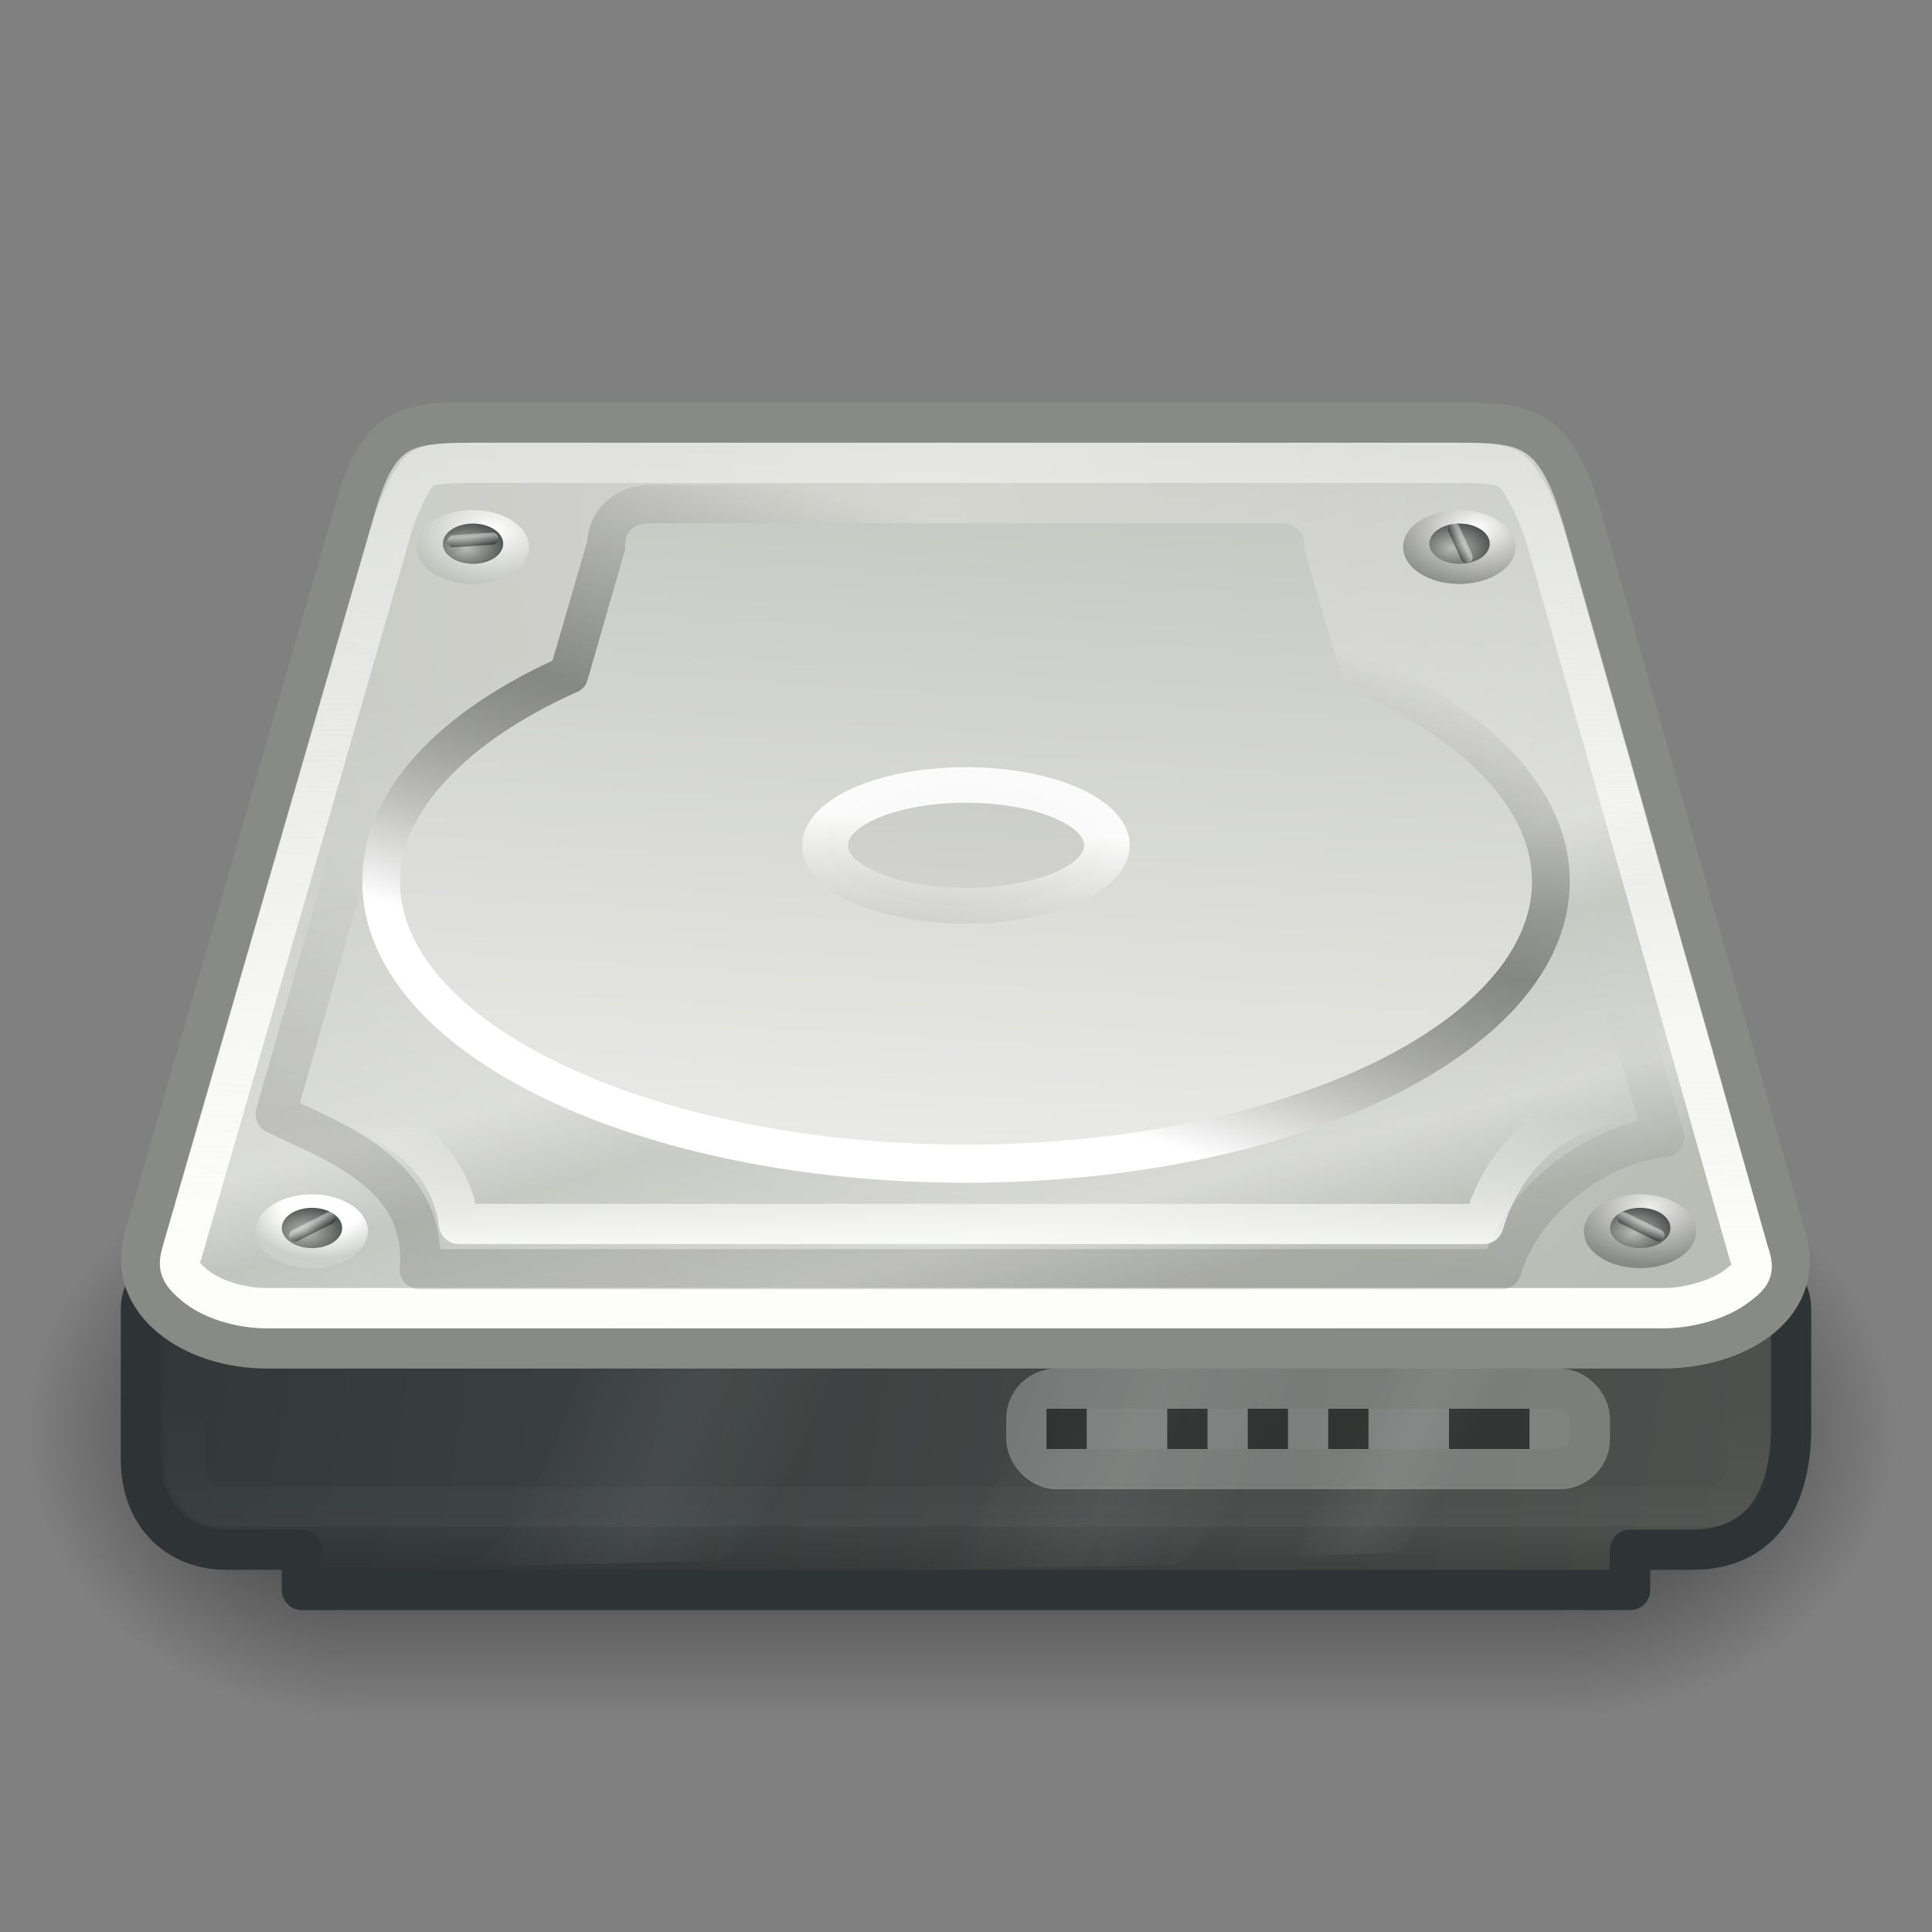
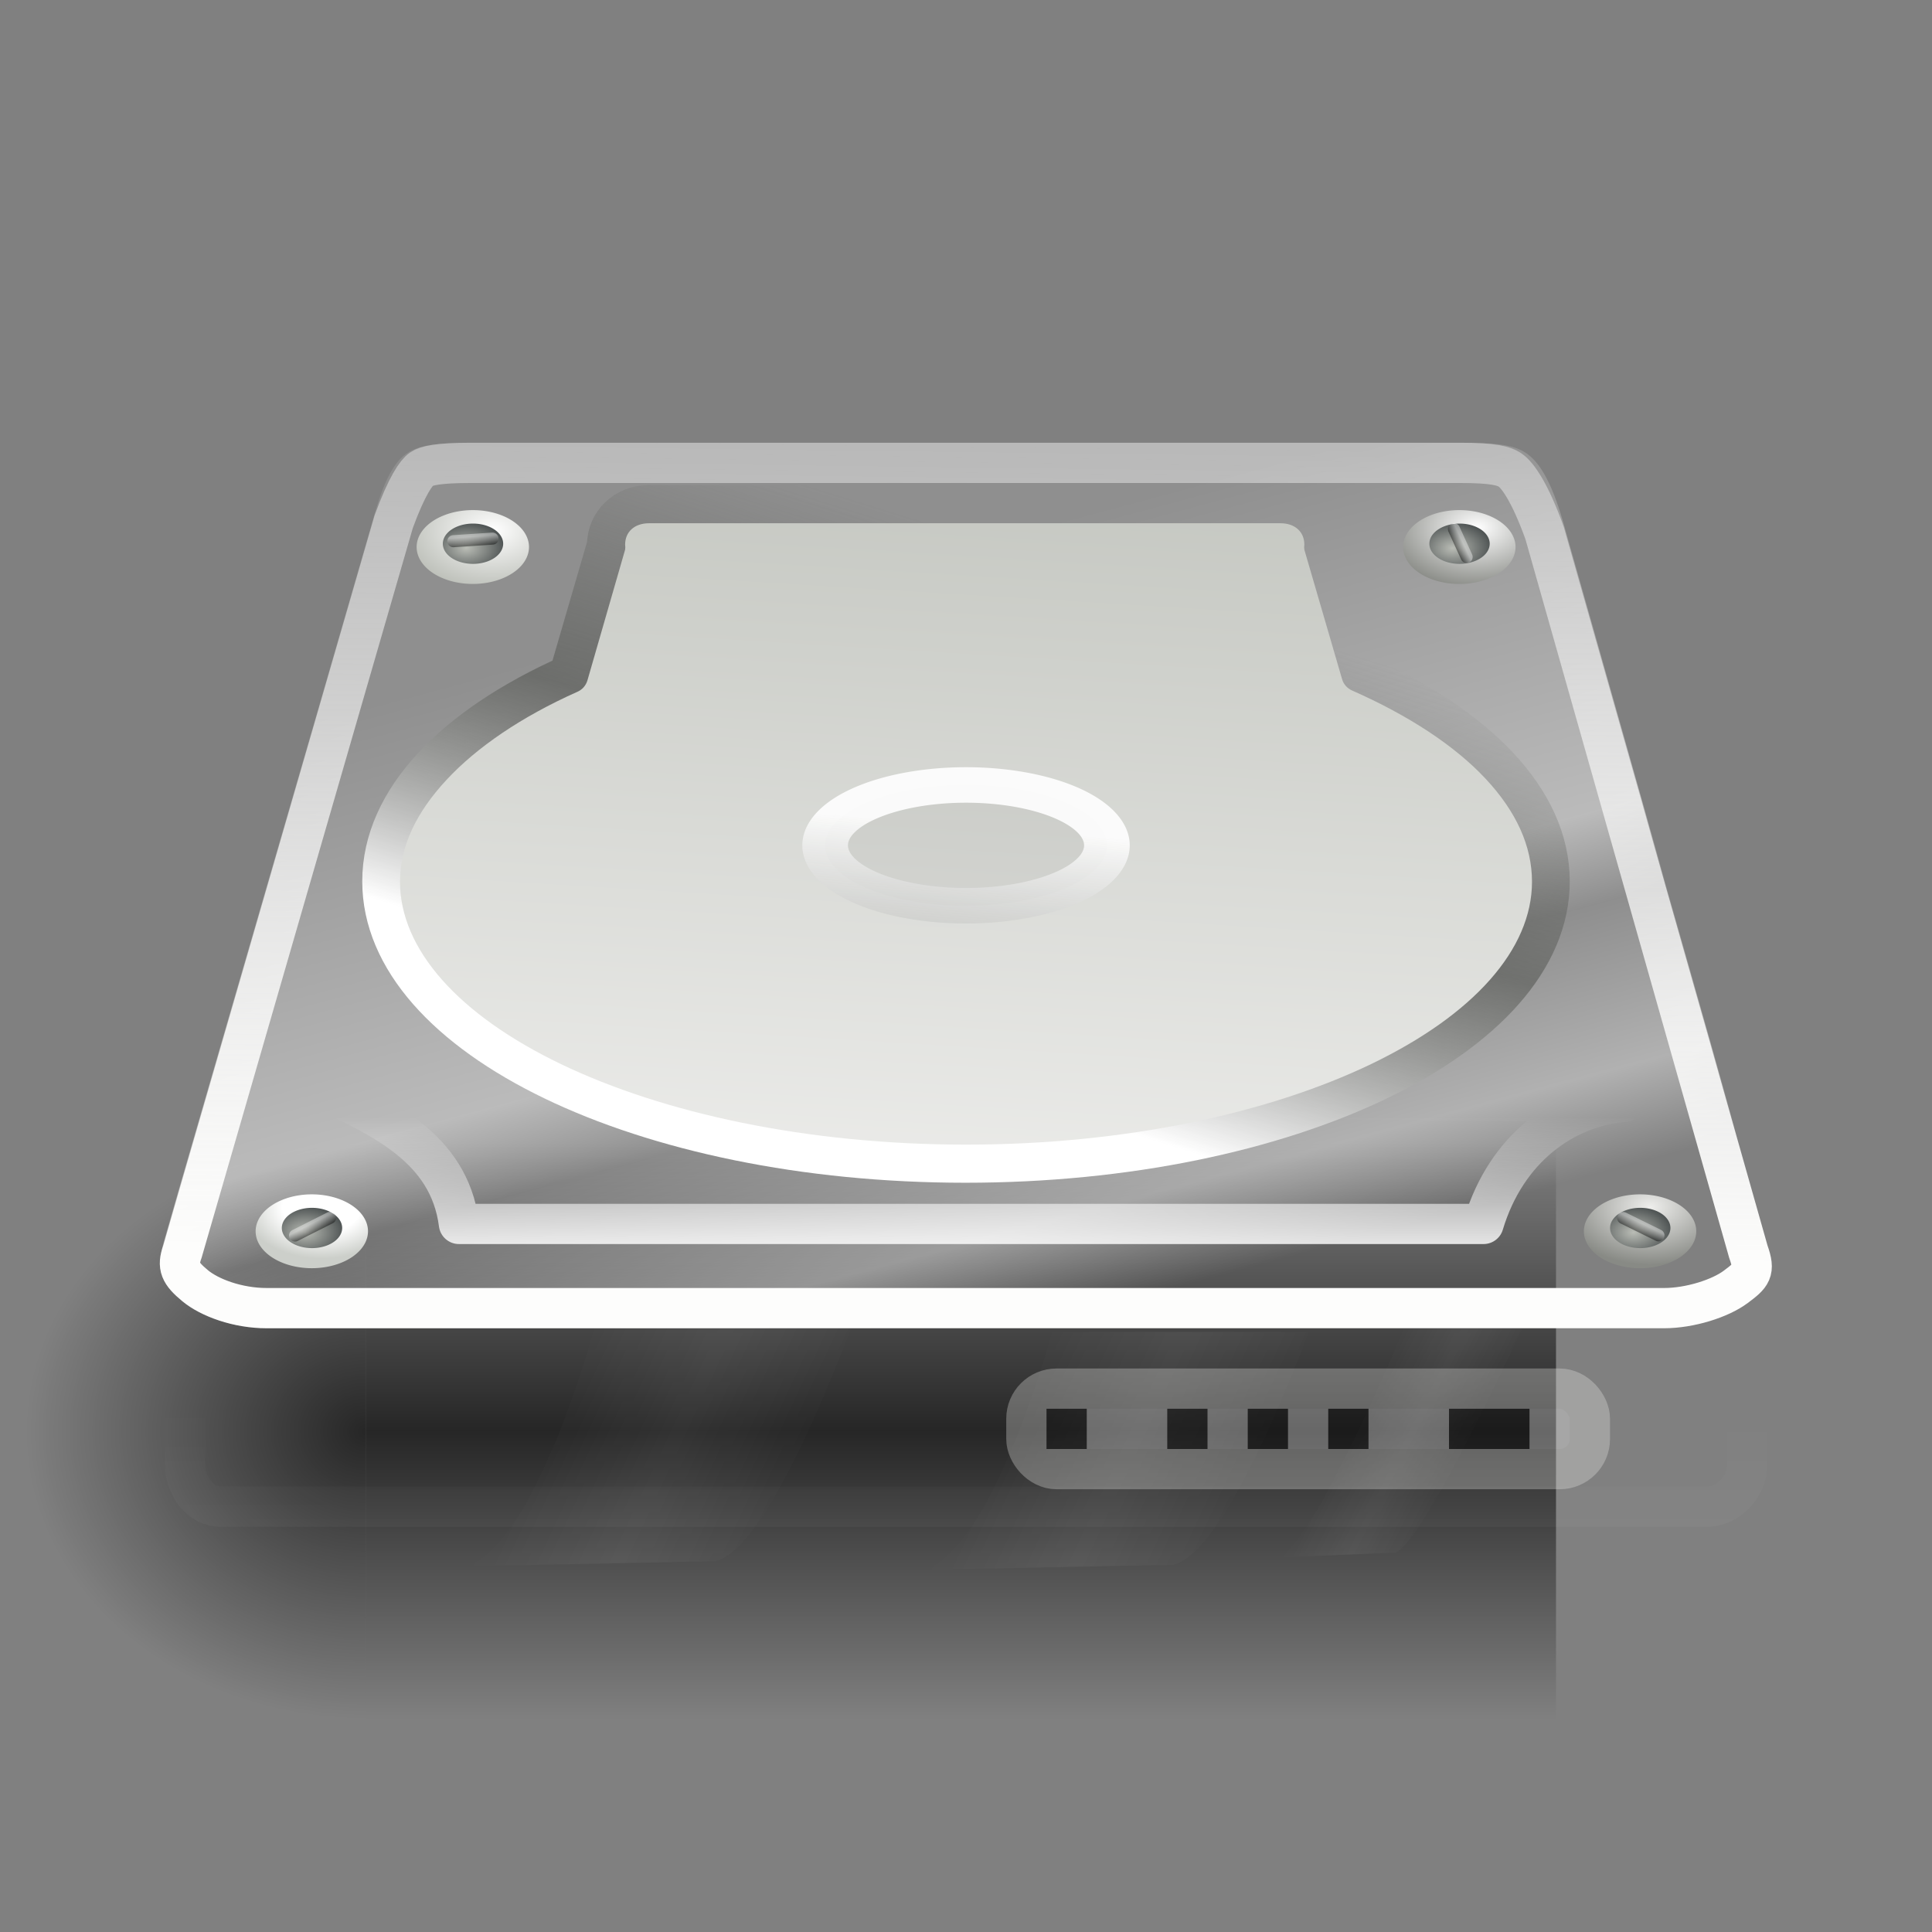
<svg xmlns="http://www.w3.org/2000/svg" xmlns:xlink="http://www.w3.org/1999/xlink" viewBox="0 0 48 48">
  <rect x="0" y="0" width="48" height="48" fill="#808080" stroke="none" />
  <defs>
    <linearGradient id="t">
      <stop offset="0" stop-color="white" stop-opacity="1" />
      <stop offset="1" stop-color="white" stop-opacity="0" />
    </linearGradient>
    <linearGradient id="s">
      <stop offset="0" stop-color="black" stop-opacity="1" />
      <stop offset="1" stop-color="black" stop-opacity="0" />
    </linearGradient>
    <linearGradient id="r">
      <stop offset="0" stop-color="black" stop-opacity="1" />
      <stop offset="1" stop-color="black" stop-opacity="0" />
    </linearGradient>
    <linearGradient id="p">
      <stop offset="0" stop-color="white" stop-opacity="1" />
      <stop offset="1" stop-color="white" stop-opacity="0" />
    </linearGradient>
    <linearGradient id="f">
      <stop offset="0" stop-color="white" stop-opacity="1" />
      <stop offset="0.5" stop-color="#555753" stop-opacity=".6" />
      <stop offset="1" stop-color="#555753" stop-opacity="0" />
    </linearGradient>
    <linearGradient id="n">
      <stop offset="0" stop-color="white" stop-opacity="1" />
      <stop offset="1" stop-color="#888a85" stop-opacity="1" />
    </linearGradient>
    <linearGradient id="l">
      <stop offset="0" stop-color="#eeeeec" stop-opacity="1" />
      <stop offset="1" stop-color="#888a85" stop-opacity="1" />
    </linearGradient>
    <linearGradient id="k">
      <stop offset="0" stop-color="white" stop-opacity="1" />
      <stop offset="0.5" stop-color="white" stop-opacity="1" />
      <stop offset="1" stop-color="#cccfca" stop-opacity="1" />
    </linearGradient>
    <linearGradient id="o">
      <stop offset="0" stop-color="black" stop-opacity="1" />
      <stop offset="1" stop-color="white" stop-opacity="1" />
    </linearGradient>
    <linearGradient id="g">
      <stop offset="0" stop-color="#eeeeec" stop-opacity="1" />
      <stop offset="0.2" stop-color="#eeeeec" stop-opacity="1" />
      <stop offset="1" stop-color="#babdb6" stop-opacity="1" />
    </linearGradient>
    <linearGradient id="m">
      <stop offset="0" stop-color="white" stop-opacity="1" />
      <stop offset="1" stop-color="#babdb6" stop-opacity="1" />
    </linearGradient>
    <linearGradient id="j">
      <stop offset="0" stop-color="#babdb6" stop-opacity="1" />
      <stop offset="1" stop-color="#2e3436" stop-opacity="1" />
    </linearGradient>
    <linearGradient id="e">
      <stop offset="0" stop-color="#d0d0cb" stop-opacity="1" />
      <stop offset="1" stop-color="#babdb6" stop-opacity="1" />
    </linearGradient>
    <linearGradient id="i">
      <stop offset="0" stop-color="white" stop-opacity="1" />
      <stop offset="1" stop-color="#888a85" stop-opacity=".598" />
    </linearGradient>
    <linearGradient id="q">
      <stop offset="0" stop-color="#555753" stop-opacity="1" />
      <stop offset="1" stop-color="#2e3436" stop-opacity="1" />
    </linearGradient>
    <linearGradient id="a">
      <stop offset="0" stop-color="#fdfdfc" stop-opacity="1" />
      <stop offset="1" stop-color="white" stop-opacity=".371" />
    </linearGradient>
    <linearGradient id="d">
      <stop offset="0" stop-color="white" stop-opacity="0" />
      <stop offset="0.5" stop-color="white" stop-opacity="1" />
      <stop offset="1" stop-color="white" stop-opacity="0" />
    </linearGradient>
    <linearGradient id="h">
      <stop offset="0" stop-color="white" stop-opacity=".258" />
      <stop offset="0.547" stop-color="white" stop-opacity="1" />
      <stop offset="0.662" stop-color="white" stop-opacity=".247" />
      <stop offset="0.875" stop-color="white" stop-opacity=".835" />
      <stop offset="1" stop-color="white" stop-opacity="0" />
    </linearGradient>
    <linearGradient id="c">
      <stop offset="0" stop-color="black" stop-opacity="0" />
      <stop offset="0.5" stop-color="black" stop-opacity="1" />
      <stop offset="1" stop-color="black" stop-opacity="0" />
    </linearGradient>
    <linearGradient id="b">
      <stop offset="0" stop-color="black" stop-opacity="1" />
      <stop offset="1" stop-color="black" stop-opacity="0" />
    </linearGradient>
    <linearGradient xlink:href="#a" id="G" x1="24.749" y1="35.355" x2="24.999" y2="14.998" gradientUnits="userSpaceOnUse" gradientTransform="matrix(1,0,0,0.996,0,-3.931)" />
    <radialGradient xlink:href="#b" id="u" gradientUnits="userSpaceOnUse" gradientTransform="matrix(4.096,0,0,3.101,-9.539,-94.543)" cx="0" cy="17" fx="0" fy="17" r="2" />
    <radialGradient xlink:href="#b" id="v" gradientUnits="userSpaceOnUse" gradientTransform="matrix(4.096,0,0,3.101,38.21,-10.9)" cx="0" cy="17" fx="0" fy="17" r="2" />
    <linearGradient xlink:href="#c" id="w" gradientUnits="userSpaceOnUse" gradientTransform="matrix(2.048,0,0,2.068,1.348,6.674)" x1="9.899" y1="20" x2="9.899" y2="13.979" />
    <linearGradient xlink:href="#d" id="z" gradientUnits="userSpaceOnUse" gradientTransform="matrix(1,0,0,1.423,10.5,-14.957)" x1="15.335" y1="33.062" x2="20.329" y2="36.377" />
    <linearGradient xlink:href="#d" id="A" gradientUnits="userSpaceOnUse" gradientTransform="matrix(1,0,0,1.423,-0.875,-15.046)" x1="15.335" y1="33.062" x2="20.329" y2="36.377" />
    <linearGradient xlink:href="#d" id="B" gradientUnits="userSpaceOnUse" gradientTransform="matrix(0.46,0,-0.391,1.37,40.625,-13.299)" x1="15.335" y1="33.062" x2="20.329" y2="36.377" />
    <radialGradient xlink:href="#e" id="C" cx="25.252" cy="16.48" fx="25.252" fy="16.48" r="21.98" gradientTransform="matrix(1.033,-0.596,0.575,0.996,-12.235,11.554)" gradientUnits="userSpaceOnUse" />
    <linearGradient xlink:href="#f" id="F" gradientUnits="userSpaceOnUse" x1="18.049" y1="25.461" x2="22.212" y2="12.143" gradientTransform="matrix(0.94,0,0,0.932,1.332,1.402)" />
    <linearGradient xlink:href="#g" id="H" x1="24" y1="36.638" x2="25.818" y2="6.831" gradientUnits="userSpaceOnUse" />
    <linearGradient xlink:href="#h" id="D" gradientUnits="userSpaceOnUse" x1="27.058" y1="12.669" x2="32.043" y2="31.22" />
    <linearGradient xlink:href="#i" id="I" x1="20.304" y1="24.036" x2="18.498" y2="40.647" gradientUnits="userSpaceOnUse" />
    <radialGradient xlink:href="#j" id="J" cx="7.518" cy="30.574" fx="7.518" fy="30.574" r="0.531" gradientTransform="matrix(1.662,0,0,1.614,-4.989,-18.656)" gradientUnits="userSpaceOnUse" />
    <radialGradient xlink:href="#k" id="E" gradientUnits="userSpaceOnUse" gradientTransform="matrix(1.39,0,0,1.349,-2.92,-10.638)" cx="7.519" cy="30.304" fx="7.519" fy="30.304" r="0.531" />
    <radialGradient xlink:href="#l" id="K" gradientUnits="userSpaceOnUse" gradientTransform="matrix(1.569,0,0,1.523,-4.289,-15.921)" cx="7.534" cy="30.308" fx="7.534" fy="30.308" r="0.531" />
    <radialGradient xlink:href="#j" id="L" gradientUnits="userSpaceOnUse" gradientTransform="matrix(1.662,0,0,1.614,-4.989,-18.656)" cx="7.518" cy="30.574" fx="7.518" fy="30.574" r="0.531" />
    <radialGradient xlink:href="#m" id="M" gradientUnits="userSpaceOnUse" gradientTransform="matrix(1.662,0,0,1.614,-4.989,-18.656)" cx="7.479" cy="30.361" fx="7.479" fy="30.361" r="0.531" />
    <radialGradient xlink:href="#j" id="N" gradientUnits="userSpaceOnUse" gradientTransform="matrix(1.662,0,0,1.614,-4.989,-18.656)" cx="7.518" cy="30.574" fx="7.518" fy="30.574" r="0.531" />
    <radialGradient xlink:href="#n" id="O" gradientUnits="userSpaceOnUse" gradientTransform="matrix(1.662,0,0,1.614,-4.989,-18.656)" cx="7.489" cy="30.338" fx="7.489" fy="30.338" r="0.531" />
    <radialGradient xlink:href="#j" id="P" gradientUnits="userSpaceOnUse" gradientTransform="matrix(1.662,0,0,1.614,-4.989,-18.656)" cx="7.518" cy="30.574" fx="7.518" fy="30.574" r="0.531" />
    <linearGradient xlink:href="#o" id="Q" x1="40.617" y1="30.555" x2="40.711" y2="30.359" gradientUnits="userSpaceOnUse" />
    <linearGradient xlink:href="#o" id="R" gradientUnits="userSpaceOnUse" x1="40.617" y1="30.555" x2="40.711" y2="30.359" gradientTransform="matrix(0.603,-0.798,0.798,0.603,-41.126,44.628)" />
    <linearGradient xlink:href="#o" id="S" gradientUnits="userSpaceOnUse" x1="40.617" y1="30.555" x2="40.711" y2="30.359" gradientTransform="matrix(0.866,-0.5,0.5,0.866,-38.792,7.403)" />
    <linearGradient xlink:href="#o" id="T" gradientUnits="userSpaceOnUse" x1="40.617" y1="30.555" x2="40.711" y2="30.359" gradientTransform="matrix(0.707,0.528,-0.707,0.528,29.006,-24.092)" />
    <linearGradient xlink:href="#p" id="y" x1="12.5" y1="43.188" x2="12.5" y2="34.046" gradientUnits="userSpaceOnUse" />
    <linearGradient xlink:href="#q" id="x" gradientUnits="userSpaceOnUse" x1="53.813" y1="43.573" x2="-2.814" y2="35.5" gradientTransform="translate(0,50)" />
    <linearGradient xlink:href="#r" id="U" x1="21.938" y1="39" x2="21.938" y2="37.996" gradientUnits="userSpaceOnUse" />
    <linearGradient xlink:href="#s" id="V" x1="22.101" y1="27.658" x2="22.971" y2="20.903" gradientUnits="userSpaceOnUse" gradientTransform="translate(0,2)" />
    <linearGradient xlink:href="#t" id="W" x1="24.848" y1="28.908" x2="24.848" y2="25.757" gradientUnits="userSpaceOnUse" gradientTransform="translate(0,2)" />
  </defs>
  <g display="inline">
    <g transform="matrix(1.031,0,0,1.151,-0.736,-12.574)" opacity=".7">
      <rect transform="scale(-1,-1)" y="-48.024" x="-9.539" height="12.405" width="8.192" opacity="1" fill="url(#u)" fill-opacity="1" stroke="none" stroke-width="1" stroke-linecap="round" stroke-linejoin="round" stroke-miterlimit="4" stroke-dasharray="none" stroke-dashoffset="0" stroke-opacity="1" />
-       <rect y="35.619" x="38.21" height="12.405" width="8.192" opacity="1" fill="url(#v)" fill-opacity="1" stroke="none" stroke-width="1" stroke-linecap="round" stroke-linejoin="round" stroke-miterlimit="4" stroke-dasharray="none" stroke-dashoffset="0" stroke-opacity="1" />
      <rect y="35.619" x="9.539" height="12.405" width="28.671" opacity="1" fill="url(#w)" fill-opacity="1" stroke="none" stroke-width="1" stroke-linecap="round" stroke-linejoin="round" stroke-miterlimit="4" stroke-dasharray="none" stroke-dashoffset="0" stroke-opacity="1" />
    </g>
    <g transform="translate(0,-48.997)">
-       <path d="M 4.518,80.5 L 43.482,80.5 C 44.046,80.5 44.5,80.954 44.5,81.518 L 44.5,84.482 C 44.5,85.797 44.05,87.5 42.044,87.5 L 40.5,87.5 L 40.5,88.5 L 7.5,88.5 L 7.5,87.5 L 5.643,87.5 C 4.372,87.5 3.5,86.615 3.5,85.244 L 3.5,81.518 C 3.5,80.954 3.954,80.5 4.518,80.5 z " style="marker:none" color="#000" fill="url(#x)" fill-opacity="1" fill-rule="nonzero" stroke="#2e3436" stroke-width="1" stroke-linecap="square" stroke-linejoin="round" marker-start="none" marker-mid="none" marker-end="none" stroke-miterlimit="4" stroke-dasharray="none" stroke-dashoffset="1.4" stroke-opacity="1" visibility="visible" display="inline" overflow="visible" />
      <path transform="translate(0,50)" style="marker:none" d="M 4.594,31.594 L 4.594,35.323 C 4.594,35.923 4.969,36.428 5.48,36.428 L 42.426,36.428 C 42.939,36.428 43.406,35.921 43.406,35.412 L 43.406,31.594 L 4.594,31.594 z " opacity=".1" color="#000" fill="none" fill-opacity="1" fill-rule="nonzero" stroke="url(#y)" stroke-width="1" stroke-linecap="square" stroke-linejoin="miter" marker-start="none" marker-mid="none" marker-end="none" stroke-miterlimit="4" stroke-dashoffset="1.4" stroke-opacity="1" visibility="visible" display="inline" overflow="visible" />
      <g transform="translate(0,50)" opacity=".5">
        <path d="M 26.145,32.089 C 26.145,32.089 24.642,37.623 22.919,38 C 22.919,38 29.15,37.874 29.15,37.874 C 30.537,37.557 32.509,32.089 32.509,32.089 L 26.145,32.089 z " opacity=".11" fill="url(#z)" fill-opacity="1" fill-rule="evenodd" stroke="none" stroke-width="1px" stroke-linecap="butt" stroke-linejoin="miter" stroke-opacity="1" />
        <path d="M 14.77,32 C 14.77,32 13.267,37.534 11.544,37.911 C 11.544,37.911 17.775,37.785 17.775,37.785 C 19.162,37.468 21.134,32 21.134,32 L 14.77,32 z " opacity=".11" fill="url(#A)" fill-opacity="1" fill-rule="evenodd" stroke="none" stroke-width="1px" stroke-linecap="butt" stroke-linejoin="miter" stroke-opacity="1" />
        <path d="M 34.886,32 C 34.886,32 32.674,37.328 31.778,37.692 C 31.778,37.692 34.678,37.571 34.678,37.571 C 35.403,37.265 37.812,32 37.812,32 L 34.886,32 z " opacity=".11" fill="url(#B)" fill-opacity="1" fill-rule="evenodd" stroke="none" stroke-width="1px" stroke-linecap="butt" stroke-linejoin="miter" stroke-opacity="1" />
      </g>
    </g>
-     <path d="M 11.693,10.499 L 36.266,10.499 C 37.95,10.499 38.662,10.616 39.306,12.884 L 44.38,30.765 C 44.881,32.53 43.024,33.5 41.34,33.5 L 6.619,33.5 C 4.75,33.5 3.129,32.319 3.579,30.765 L 8.829,12.611 C 9.397,10.647 10.009,10.499 11.693,10.499 z " fill="url(#C)" fill-opacity="1" stroke="#888a85" stroke-width="1" stroke-linecap="round" stroke-linejoin="miter" stroke-miterlimit="4" stroke-dashoffset="0" stroke-opacity="1" />
    <path d="M 11.688,11 C 10.861,11 10.403,11.065 10.125,11.25 C 9.847,11.435 9.585,11.809 9.312,12.75 L 4.062,30.875 C 3.892,31.466 4.094,31.914 4.562,32.312 C 5.031,32.711 5.798,33 6.625,33 L 41.344,33 C 42.088,33 42.883,32.752 43.375,32.375 C 43.867,31.998 44.106,31.579 43.906,30.875 L 38.844,13 C 38.534,11.91 38.221,11.459 37.906,11.25 C 37.592,11.041 37.113,11 36.281,11 L 11.688,11 z " opacity=".462" fill="url(#D)" fill-opacity="1" stroke="none" stroke-width="1" stroke-linecap="round" stroke-linejoin="miter" stroke-miterlimit="4" stroke-dashoffset="0" stroke-opacity="1" display="inline" />
    <path style="marker:none" d="M 8.156 30.578 A 0.531 0.516 0 1 1  7.094,30.578 A 0.531 0.516 0 1 1  8.156 30.578 z" transform="matrix(-2.629,0,0,1.778,27.793,-23.777)" opacity="1" color="#000" fill="url(#E)" fill-opacity="1" fill-rule="nonzero" stroke="none" stroke-width="1" stroke-linecap="square" stroke-linejoin="miter" marker-start="none" marker-mid="none" marker-end="none" stroke-miterlimit="4" stroke-dasharray="none" stroke-dashoffset="1.4" stroke-opacity="1" visibility="visible" display="inline" overflow="visible" />
    <path d="M 16.111,12.553 C 15.537,12.553 15.083,12.985 15.083,13.543 L 14.142,16.773 C 11.282,18.05 9.5,19.873 9.5,21.897 C 9.5,25.754 15.979,28.885 23.985,28.885 C 31.992,28.885 38.5,25.754 38.5,21.897 C 38.5,19.858 36.664,18.022 33.77,16.744 L 32.829,13.543 C 32.829,12.985 32.375,12.553 31.801,12.553 L 16.111,12.553 z " fill="none" fill-opacity="1" stroke="url(#F)" stroke-width="1" stroke-linecap="round" stroke-linejoin="round" stroke-miterlimit="4" stroke-dasharray="none" stroke-dashoffset="0" stroke-opacity="1" />
    <path d="M 11.688,11.5 C 10.884,11.5 10.59,11.571 10.469,11.656 C 10.347,11.741 10.111,12.058 9.781,12.962 L 4.531,31.1 C 4.398,31.467 4.476,31.634 4.844,31.94 C 5.211,32.246 5.91,32.5 6.625,32.5 L 41.344,32.5 C 41.984,32.5 42.737,32.262 43.125,31.971 C 43.513,31.68 43.613,31.588 43.438,31.1 L 38.375,13.242 C 37.998,12.195 37.693,11.803 37.531,11.687 C 37.37,11.57 37.088,11.5 36.281,11.5 L 11.688,11.5 z " fill="none" fill-opacity="1" stroke="url(#G)" stroke-width="1" stroke-linecap="round" stroke-linejoin="miter" stroke-miterlimit="4" stroke-dashoffset="0" stroke-opacity="1" display="inline" />
    <g transform="translate(7,-1)" opacity=".303">
      <rect ry="0.747" rx="0.751" y="35.5" x="18.5" height="2" width="14" style="marker:none" opacity="1" color="#000" fill="#fff" fill-opacity="1" fill-rule="nonzero" stroke="#eeeeec" stroke-width="1" stroke-linecap="square" stroke-linejoin="miter" marker-start="none" marker-mid="none" marker-end="none" stroke-miterlimit="4" stroke-dasharray="none" stroke-dashoffset="1.4" stroke-opacity="1" visibility="visible" display="inline" overflow="visible" />
      <rect y="36" x="19" height="1" width="1" style="marker:none" opacity="1" color="#000" fill="#000" fill-opacity="1" fill-rule="nonzero" stroke="none" stroke-width="1" stroke-linecap="square" stroke-linejoin="miter" marker-start="none" marker-mid="none" marker-end="none" stroke-miterlimit="4" stroke-dasharray="none" stroke-dashoffset="1.4" stroke-opacity="1" visibility="visible" display="inline" overflow="visible" />
      <rect y="36" x="22" height="1" width="1" style="marker:none" opacity="1" color="#000" fill="#000" fill-opacity="1" fill-rule="nonzero" stroke="none" stroke-width="1" stroke-linecap="square" stroke-linejoin="miter" marker-start="none" marker-mid="none" marker-end="none" stroke-miterlimit="4" stroke-dasharray="none" stroke-dashoffset="1.4" stroke-opacity="1" visibility="visible" display="inline" overflow="visible" />
      <rect y="36" x="24" height="1" width="1" style="marker:none" opacity="1" color="#000" fill="#000" fill-opacity="1" fill-rule="nonzero" stroke="none" stroke-width="1" stroke-linecap="square" stroke-linejoin="miter" marker-start="none" marker-mid="none" marker-end="none" stroke-miterlimit="4" stroke-dasharray="none" stroke-dashoffset="1.4" stroke-opacity="1" visibility="visible" display="inline" overflow="visible" />
      <rect y="36" x="26" height="1" width="1" style="marker:none" opacity="1" color="#000" fill="#000" fill-opacity="1" fill-rule="nonzero" stroke="none" stroke-width="1" stroke-linecap="square" stroke-linejoin="miter" marker-start="none" marker-mid="none" marker-end="none" stroke-miterlimit="4" stroke-dasharray="none" stroke-dashoffset="1.4" stroke-opacity="1" visibility="visible" display="inline" overflow="visible" />
      <rect y="36" x="29" height="1" width="2" style="marker:none" opacity="1" color="#000" fill="#000" fill-opacity="1" fill-rule="nonzero" stroke="none" stroke-width="1" stroke-linecap="square" stroke-linejoin="miter" marker-start="none" marker-mid="none" marker-end="none" stroke-miterlimit="4" stroke-dasharray="none" stroke-dashoffset="1.4" stroke-opacity="1" visibility="visible" display="inline" overflow="visible" />
    </g>
    <path d="M 16.125,13 C 15.762,13 15.531,13.215 15.531,13.531 C 15.537,13.573 15.537,13.615 15.531,13.656 L 14.594,16.906 C 14.556,17.033 14.465,17.136 14.344,17.188 C 12.954,17.808 11.845,18.566 11.094,19.375 C 10.342,20.184 9.938,21.024 9.938,21.906 C 9.938,23.587 11.392,25.215 13.938,26.438 C 16.483,27.66 20.054,28.438 24,28.438 C 27.946,28.438 31.517,27.66 34.062,26.438 C 36.608,25.215 38.062,23.587 38.062,21.906 C 38.062,21.018 37.669,20.159 36.906,19.344 C 36.144,18.528 35.001,17.777 33.594,17.156 C 33.473,17.104 33.381,17.001 33.344,16.875 L 32.406,13.656 C 32.4,13.615 32.4,13.573 32.406,13.531 C 32.406,13.215 32.175,13 31.812,13 L 16.125,13 z " fill="url(#H)" fill-opacity="1" stroke="none" stroke-width="1" stroke-linecap="round" stroke-linejoin="round" stroke-miterlimit="4" stroke-dasharray="none" stroke-dashoffset="0" stroke-opacity="1" display="inline" />
    <path style="marker:none" d="M 24.749 25.107 A 7.778 4.287 0 1 1  9.192,25.107 A 7.778 4.287 0 1 1  24.749 25.107 z" transform="matrix(0.45,0,0,0.35,16.364,12.215)" opacity=".9" color="#000" fill="#000" fill-opacity=".053" fill-rule="nonzero" stroke="url(#I)" stroke-width="2.52" stroke-linecap="square" stroke-linejoin="miter" marker-start="none" marker-mid="none" marker-end="none" stroke-miterlimit="4" stroke-dasharray="none" stroke-dashoffset="1.4" stroke-opacity="1" visibility="visible" display="inline" overflow="visible" />
    <path style="marker:none" d="M 8.156 30.578 A 0.531 0.516 0 1 1  7.094,30.578 A 0.531 0.516 0 1 1  8.156 30.578 z" transform="matrix(1.412,0,0,0.97,-3.015,0.848)" opacity="1" color="#000" fill="url(#J)" fill-opacity="1" fill-rule="nonzero" stroke="none" stroke-width="1" stroke-linecap="square" stroke-linejoin="miter" marker-start="none" marker-mid="none" marker-end="none" stroke-miterlimit="4" stroke-dasharray="none" stroke-dashoffset="1.4" stroke-opacity="1" visibility="visible" display="inline" overflow="visible" />
    <path style="marker:none" d="M 8.156 30.578 A 0.531 0.516 0 1 1  7.094,30.578 A 0.531 0.516 0 1 1  8.156 30.578 z" transform="matrix(-2.629,0,0,1.778,60.793,-23.777)" opacity="1" color="#000" fill="url(#K)" fill-opacity="1" fill-rule="nonzero" stroke="none" stroke-width=".463" stroke-linecap="square" stroke-linejoin="miter" marker-start="none" marker-mid="none" marker-end="none" stroke-miterlimit="4" stroke-dasharray="none" stroke-dashoffset="1.4" stroke-opacity="1" visibility="visible" display="inline" overflow="visible" />
    <path style="marker:none" d="M 8.156 30.578 A 0.531 0.516 0 1 1  7.094,30.578 A 0.531 0.516 0 1 1  8.156 30.578 z" transform="matrix(1.412,0,0,0.97,29.985,0.848)" opacity="1" color="#000" fill="url(#L)" fill-opacity="1" fill-rule="nonzero" stroke="none" stroke-width="1" stroke-linecap="square" stroke-linejoin="miter" marker-start="none" marker-mid="none" marker-end="none" stroke-miterlimit="4" stroke-dasharray="none" stroke-dashoffset="1.4" stroke-opacity="1" visibility="visible" display="inline" overflow="visible" />
    <path style="marker:none" d="M 8.156 30.578 A 0.531 0.516 0 1 1  7.094,30.578 A 0.531 0.516 0 1 1  8.156 30.578 z" transform="matrix(-2.629,0,0,1.778,31.793,-40.777)" opacity="1" color="#000" fill="url(#M)" fill-opacity="1" fill-rule="nonzero" stroke="none" stroke-width="1" stroke-linecap="square" stroke-linejoin="miter" marker-start="none" marker-mid="none" marker-end="none" stroke-miterlimit="4" stroke-dasharray="none" stroke-dashoffset="1.4" stroke-opacity="1" visibility="visible" display="inline" overflow="visible" />
    <path style="marker:none" d="M 8.156 30.578 A 0.531 0.516 0 1 1  7.094,30.578 A 0.531 0.516 0 1 1  8.156 30.578 z" transform="matrix(1.412,0,0,0.97,0.985,-16.152)" opacity="1" color="#000" fill="url(#N)" fill-opacity="1" fill-rule="nonzero" stroke="none" stroke-width="1" stroke-linecap="square" stroke-linejoin="miter" marker-start="none" marker-mid="none" marker-end="none" stroke-miterlimit="4" stroke-dasharray="none" stroke-dashoffset="1.4" stroke-opacity="1" visibility="visible" display="inline" overflow="visible" />
    <path style="marker:none" d="M 8.156 30.578 A 0.531 0.516 0 1 1  7.094,30.578 A 0.531 0.516 0 1 1  8.156 30.578 z" transform="matrix(-2.629,0,0,1.778,56.303,-40.777)" opacity="1" color="#000" fill="url(#O)" fill-opacity="1" fill-rule="nonzero" stroke="none" stroke-width="1" stroke-linecap="square" stroke-linejoin="miter" marker-start="none" marker-mid="none" marker-end="none" stroke-miterlimit="4" stroke-dasharray="none" stroke-dashoffset="1.4" stroke-opacity="1" visibility="visible" display="inline" overflow="visible" />
    <path style="marker:none" d="M 8.156 30.578 A 0.531 0.516 0 1 1  7.094,30.578 A 0.531 0.516 0 1 1  8.156 30.578 z" transform="matrix(1.412,0,0,0.97,25.495,-16.152)" opacity="1" color="#000" fill="url(#P)" fill-opacity="1" fill-rule="nonzero" stroke="none" stroke-width="1" stroke-linecap="square" stroke-linejoin="miter" marker-start="none" marker-mid="none" marker-end="none" stroke-miterlimit="4" stroke-dasharray="none" stroke-dashoffset="1.4" stroke-opacity="1" visibility="visible" display="inline" overflow="visible" />
    <path d="M 40.328,30.261 L 41.203,30.692" opacity=".4" fill="none" fill-opacity="1" fill-rule="evenodd" stroke="url(#Q)" stroke-width=".3" stroke-linecap="round" stroke-linejoin="miter" stroke-miterlimit="4" stroke-dasharray="none" stroke-opacity="1" />
    <path d="M 7.33,30.696 L 8.201,30.257" opacity=".4" fill="none" fill-opacity="1" fill-rule="evenodd" stroke="url(#R)" stroke-width=".3" stroke-linecap="round" stroke-linejoin="miter" stroke-miterlimit="4" stroke-dasharray="none" stroke-opacity="1" display="inline" />
    <path d="M 11.264,13.446 L 12.236,13.382" opacity=".4" fill="none" fill-opacity="1" fill-rule="evenodd" stroke="url(#S)" stroke-width=".3" stroke-linecap="round" stroke-linejoin="miter" stroke-miterlimit="4" stroke-dasharray="none" stroke-opacity="1" display="inline" />
    <path d="M 36.124,13.148 L 36.438,13.837" opacity=".4" fill="none" fill-opacity="1" fill-rule="evenodd" stroke="url(#T)" stroke-width=".3" stroke-linecap="round" stroke-linejoin="miter" stroke-miterlimit="4" stroke-dasharray="none" stroke-opacity="1" display="inline" />
-     <rect style="marker:none" width="32.031" height="1" x="8" y="38" opacity=".12" color="#000" fill="url(#U)" fill-opacity="1" fill-rule="nonzero" stroke="none" stroke-width=".682" stroke-linecap="butt" stroke-linejoin="miter" marker-start="none" marker-mid="none" marker-end="none" stroke-miterlimit="4" stroke-dasharray="none" stroke-dashoffset="0" stroke-opacity="1" visibility="visible" display="inline" overflow="visible" />
-     <path style="marker:none" d="M 10.46,15.082 L 6.851,27.676 C 8.298,28.376 10.625,29.167 10.43,31.533 L 37.3,31.533 C 37.869,29.641 39.875,28.375 41.346,28.25 L 37.498,15.082 L 32.35,12.523 L 14.319,12.523 L 10.46,15.082 z " opacity=".12" color="#000" fill="none" fill-opacity="1" fill-rule="nonzero" stroke="url(#V)" stroke-width="1" stroke-linecap="round" stroke-linejoin="round" marker-start="none" marker-mid="none" marker-end="none" stroke-miterlimit="4" stroke-dasharray="none" stroke-dashoffset="0" stroke-opacity="1" visibility="visible" display="inline" overflow="visible" />
    <path d="M 7.976,27.051 C 9.423,27.751 11.155,28.484 11.402,30.408 L 36.858,30.408 C 37.427,28.516 38.875,27.5 40.346,27.375 L 7.976,27.051 z " style="marker:none" opacity=".834" color="#000" fill="none" fill-opacity="1" fill-rule="nonzero" stroke="url(#W)" stroke-width="1" stroke-linecap="round" stroke-linejoin="round" marker-start="none" marker-mid="none" marker-end="none" stroke-miterlimit="4" stroke-dasharray="none" stroke-dashoffset="0" stroke-opacity="1" visibility="visible" display="inline" overflow="visible" />
  </g>
</svg>